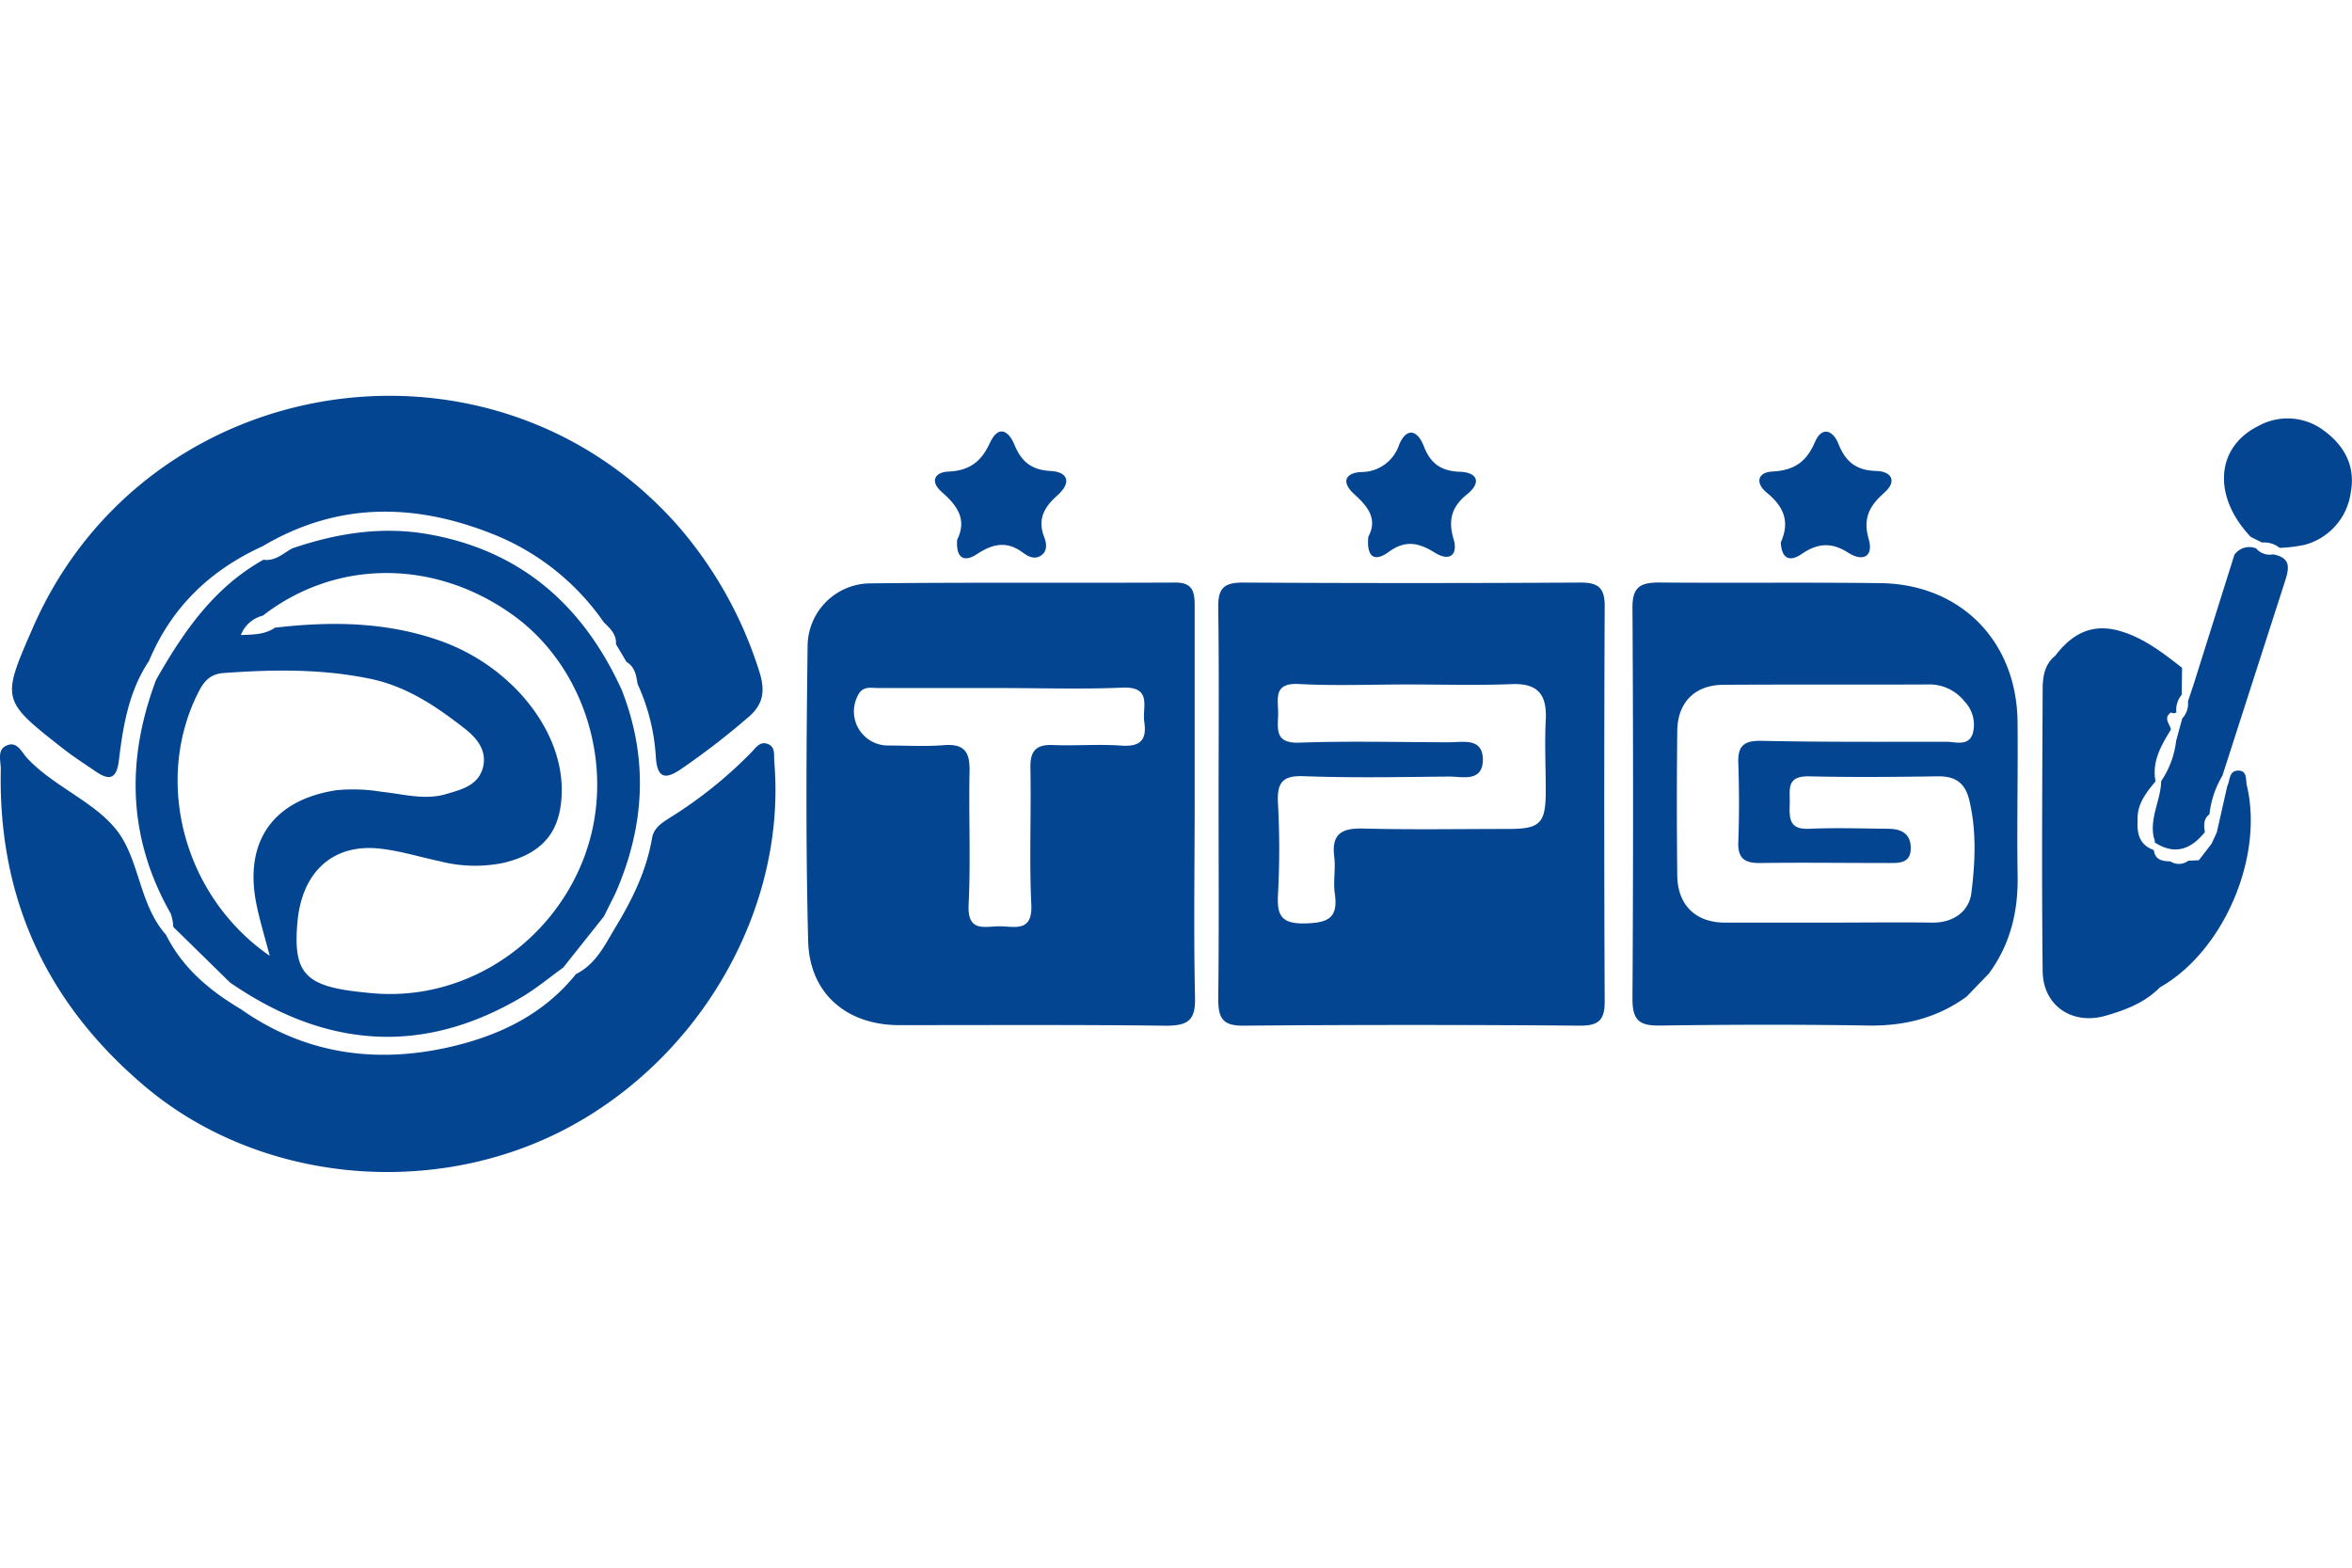
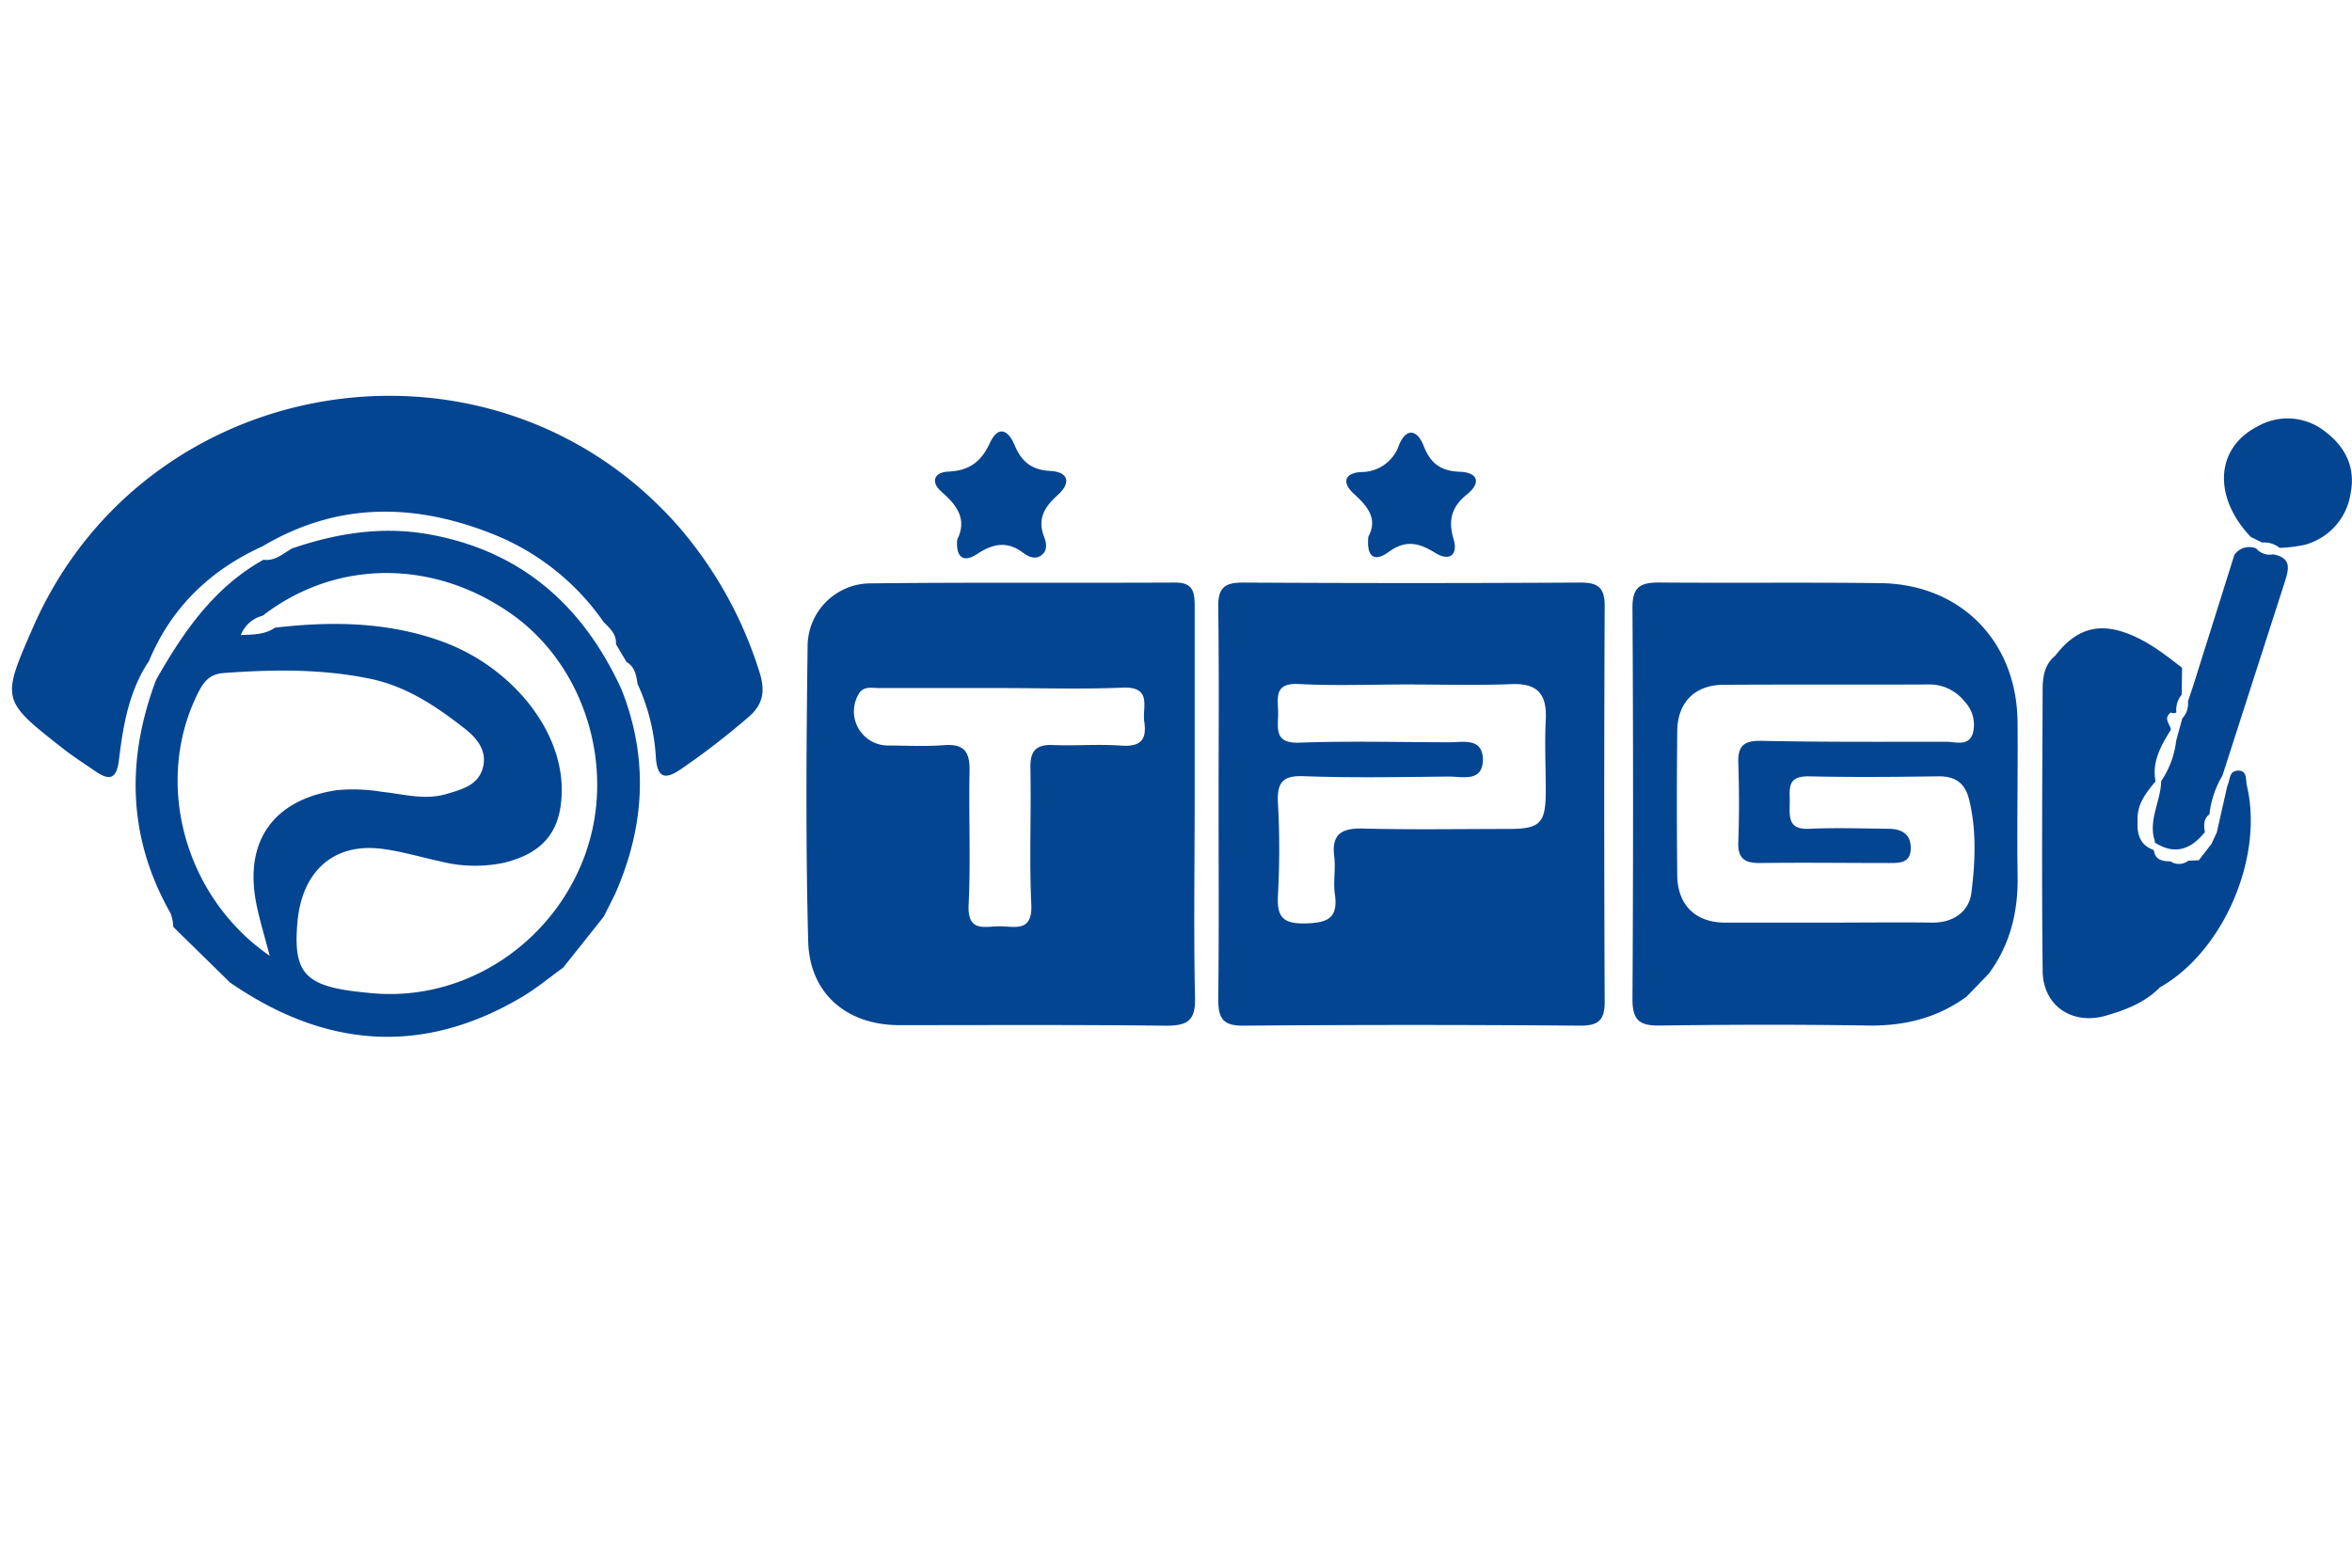
<svg xmlns="http://www.w3.org/2000/svg" viewBox="0 0 414.22 136.65" width="120" height="80">
  <defs>
    <style>.cls-1{fill:#044592;}</style>
  </defs>
  <title>Triple Profits</title>
  <g id="Слой_2" data-name="Слой 2">
    <g id="Слой_1-2" data-name="Слой 1">
      <path class="cls-1" d="M210.4,72c0-11.66,0-23.31,0-35,0-2.47-.3-4.15-3.43-4.13-17.82.09-35.63-.06-53.45.14a11.12,11.12,0,0,0-11.29,11.1c-.22,17.31-.35,34.64.1,51.94.24,9.25,6.82,14.76,16,14.78,15.65,0,31.3-.09,47,.1,3.86,0,5.24-.9,5.13-5C210.21,94.64,210.39,83.31,210.4,72ZM197.47,61.59c-4-.29-8,.06-12-.1-3.05-.13-4.08,1.07-4,4.09.16,8-.22,16,.16,24,.23,4.92-2.88,3.86-5.52,3.84s-5.76,1.16-5.52-3.8c.38-7.8,0-15.64.16-23.46.09-3.4-.87-4.93-4.49-4.65-3.31.26-6.65.07-10,.06a6,6,0,0,1-5.07-9c.82-1.52,2.28-1.12,3.53-1.12,7.16,0,14.31,0,21.47,0s14.32.23,21.47-.07c5.34-.23,3.48,3.44,3.86,6C202,60.56,200.88,61.83,197.47,61.59Z" />
      <path class="cls-1" d="M278.3,32.87q-29.72.17-59.45,0c-3.26,0-4.35,1-4.3,4.32.16,11.49.06,23,.06,34.47s.08,23-.06,34.47c0,3.24.59,4.82,4.35,4.79q29.72-.24,59.44,0c3.31,0,4.29-1.09,4.27-4.33q-.16-34.72,0-69.44C282.65,33.83,281.53,32.85,278.3,32.87Zm-6.07,24.19c-.21,4.15,0,8.33,0,12.49,0,5.79-1,6.72-6.61,6.72-8.49,0-17,.15-25.48-.07-3.79-.1-5.68.86-5.16,5,.27,2.13-.21,4.36.1,6.48.62,4.28-1.18,5.13-5.21,5.23-4.21.1-5-1.39-4.8-5.1a147.25,147.25,0,0,0,0-16c-.2-3.62.69-5,4.61-4.83,8.48.31,17,.15,25.48.06,2.45,0,6.05,1.07,6-3.15C261,60.19,257.69,61,255.31,61c-8.83,0-17.66-.25-26.48.07-4.5.16-3.74-2.57-3.73-5.15s-.9-5.42,3.65-5.18c6.31.34,12.65.08,19,.08,6.16,0,12.33.18,18.48-.06C270.92,50.57,272.45,52.67,272.23,57.06Z" />
-       <path class="cls-1" d="M135.22,61.3c-1.37-.53-2.09.64-2.88,1.46A76.64,76.64,0,0,1,118,74.28c-1.4.9-2.87,1.78-3.17,3.63-1,5.8-3.53,10.93-6.56,15.88-1.81,3.08-3.41,6.34-6.84,8.05-5.86,7.3-13.88,11-22.7,12.95-13,2.84-25.28,1-36.35-6.8-5.48-3.26-10.24-7.24-13.15-13.08-4.7-5.29-4.64-13.08-8.53-18.22S9.64,68.92,4.9,63.92c-1-1-1.75-3-3.45-2.45C-.68,62.12.17,64.3.14,65.83c-.48,22.77,8.17,41.37,25.64,56,19.89,16.61,50.06,19.66,73.68,7.37,24-12.51,39.11-39,36.9-64.81C136.26,63.21,136.6,61.83,135.22,61.3Z" />
      <path class="cls-1" d="M11.11,62.12c1.83,1.43,3.79,2.69,5.71,4,2.48,1.71,3.73,1.36,4.13-2,.73-6.09,1.76-12.16,5.29-17.44,3.93-9.44,10.77-16,20-20.2,13.29-7.89,27-7.65,40.93-2a43.09,43.09,0,0,1,19.15,15.36h0c1.09,1.09,2.28,2.12,2.16,3.88l1.86,3.14c1.49.87,1.71,2.38,1.95,3.88a35.86,35.86,0,0,1,3.22,13c.27,3.57,1.64,3.89,4.41,2a133.15,133.15,0,0,0,11.84-9.13c2.75-2.31,3-4.75,2-7.95a72,72,0,0,0-14.06-25.44C87.05-14.3,25.82-4.94,5.82,40.75.22,53.55.21,53.57,11.11,62.12Z" />
      <path class="cls-1" d="M355.32,57.43c-.14-14.22-10-24.28-24.16-24.46-13-.16-26,0-39-.11-3.38,0-4.68.87-4.66,4.48q.21,34.47,0,68.94c0,4,1.53,4.67,5,4.62,12.15-.17,24.31-.2,36.47,0,6.4.1,12.18-1.32,17.36-5.08l3.94-4.08c3.8-5.17,5.19-11,5.06-17.34C355.19,75.42,355.41,66.42,355.32,57.43Zm-8.13,30.08c-.4,3.27-3.14,5.3-6.89,5.26-6.16-.08-12.32,0-18.48,0-6,0-12,0-18,0-5.22,0-8.37-3.1-8.43-8.31q-.14-12.73,0-25.47c.05-5,3.1-8.08,8.1-8.11,12-.08,24,0,36-.06a7.89,7.89,0,0,1,6.5,3,5.92,5.92,0,0,1,1.46,5.58c-.74,2.41-3.07,1.5-4.72,1.51-10.82,0-21.64.07-32.45-.16-3-.07-4.25.75-4.14,3.86.16,4.65.17,9.32,0,14-.11,2.95,1.22,3.7,3.9,3.66,7.49-.1,15,0,22.47,0,1.86,0,3.94.12,4-2.51s-1.62-3.49-3.89-3.52c-4.66-.05-9.33-.2-14,0-3.72.19-3.47-2.11-3.42-4.52S314.58,67,318.44,67c7.65.18,15.31.11,23,0,3,0,4.63,1.23,5.35,4.09C348.13,76.59,347.86,82.12,347.19,87.51Z" />
      <path class="cls-1" d="M75.46,24.36c-8.24-1.46-16.2-.17-24,2.49h0c-1.6.89-3,2.29-5.06,2C37.63,33.74,32.26,41.62,27.49,50c-5.3,14.09-5,27.83,2.55,41.13a7.94,7.94,0,0,1,.48,2.4l10,9.8h0c16.6,11.44,33.72,13,51.39,2.55,2.55-1.51,4.85-3.44,7.27-5.18l7.16-9,2-4c5.22-11.83,5.93-23.8,1.14-35.95C102.75,37,91.85,27.26,75.46,24.36ZM45.11,89.27c.56,2.91,1.46,5.75,2.39,9.35C32.24,88.06,27,67.68,35,52.07c1-1.93,2.08-3.1,4.45-3.27,8.5-.62,16.93-.75,25.36.94C71.39,51,76.7,54.58,81.78,58.54c2.11,1.65,4,3.79,3.3,6.81-.8,3.22-3.68,3.94-6.45,4.76-3.86,1.15-7.61,0-11.38-.38a30.46,30.46,0,0,0-7.95-.29C48.23,71.1,43,78.33,45.11,89.27Zm58-8.64C97.6,96,82.75,106.13,66.91,105.3c-1.16-.06-2.32-.18-3.48-.31-9.73-1.05-11.83-3.39-11.05-12.27s6.22-13.84,14.39-13c3.62.38,7.15,1.49,10.73,2.25a24.75,24.75,0,0,0,11.37.23c6.93-1.74,10.07-5.67,10.06-12.87,0-10.78-9.11-21.87-21.42-26.21-9.5-3.35-19.24-3.45-29.09-2.3h0c-1.69,1.17-3.62,1.22-6,1.29a5.59,5.59,0,0,1,3.86-3.41c12.94-10,30.3-10,44.1-.08C103.11,47.81,108.48,65.58,103.1,80.63Z" />
      <path class="cls-1" d="M400.33,27.9a3.14,3.14,0,0,1-3-1.05A3.19,3.19,0,0,0,393.5,28h0L386.33,50.8h0l-1,3a3.79,3.79,0,0,1-1,3l-1.08,3.94a15.93,15.93,0,0,1-2.64,7.11c-.06,3.37-2.09,6.48-1.28,10a1.45,1.45,0,0,1,.15.8c3.54,2.29,6.39,1.22,8.83-1.83-.2-1.17-.27-2.31.81-3.15h0a16.8,16.8,0,0,1,2.28-6.79Q396.83,50,402.27,33.11C403,30.79,403.86,28.57,400.33,27.9Z" />
      <path class="cls-1" d="M409.41,6.21a10.61,10.61,0,0,0-11.74-.89c-7.51,3.78-8,12.43-1.29,19.5l2,1a4.38,4.38,0,0,1,3.1.94h0a25.59,25.59,0,0,0,4.41-.54A11.07,11.07,0,0,0,414,17C414.85,12.53,413,8.87,409.41,6.21Z" />
      <path class="cls-1" d="M165.84,16.9c2.76,2.39,4.52,4.88,2.73,8.42-.25,3.13,1.11,4.12,3.5,2.53,2.81-1.87,5.34-2.35,8.13-.21,1,.73,2.11,1.23,3.22.41s.89-2.15.47-3.21c-1.25-3.18.06-5.32,2.39-7.39s2-4.07-1.29-4.24-5.08-1.6-6.3-4.54c-1-2.49-2.83-3.74-4.38-.35-1.47,3.22-3.59,4.84-7.23,5C164.62,13.38,163.73,15.07,165.84,16.9Z" />
-       <path class="cls-1" d="M311.11,17c2.91,2.36,4.23,5,2.51,8.81.12,2.59,1.36,3.64,3.72,2,2.78-1.91,5.26-2.07,8.14-.21,2.62,1.7,4.53.66,3.62-2.41-1.07-3.65.16-5.87,2.75-8.15,2.34-2.05,1.24-3.77-1.43-3.83-3.52-.08-5.4-1.62-6.65-4.78-.94-2.39-2.92-3.17-4.14-.3-1.49,3.5-3.69,5-7.5,5.18C309.57,13.42,309.06,15.31,311.11,17Z" />
      <path class="cls-1" d="M238.46,17.26c2.36,2.14,4.24,4.34,2.53,7.52-.35,3.39.91,4.66,3.61,2.67,3-2.17,5.35-1.55,8.14.18,2.57,1.59,4.07.35,3.26-2.4-1-3.33-.35-5.71,2.34-7.88s1.79-3.92-1.3-4c-3.31-.13-5.13-1.5-6.29-4.51-1.08-2.8-3-3.42-4.34-.26a7,7,0,0,1-6.71,4.82C236.88,13.56,236.2,15.2,238.46,17.26Z" />
      <path class="cls-1" d="M394,66c-1.5.15-1.24,1.76-1.75,2.72l-1.84,8.16-.93,2-2.23,2.9h0l-1.86.09a2.72,2.72,0,0,1-3.13.12c-1.39-.05-2.71-.2-2.94-2h0c-2.48-.88-3-2.82-2.85-5.18-.17-2.87,1.48-4.9,3.15-6.93h0c-.67-3.51,1-6.33,2.72-9.13h0c-.22-1-1.41-2,0-3a.94.94,0,0,0,.95,0,4.11,4.11,0,0,1,.94-3.12h0l.06-4.75c-3.11-2.42-6.21-4.85-10-6.18-5-1.77-8.87-.49-12.33,4.06h0c-1.88,1.5-2.21,3.7-2.22,5.81-.07,16.59-.18,33.18,0,49.76.08,6.11,5.22,9.53,11.1,7.84,3.49-1,6.9-2.3,9.56-5,11.2-6.33,18.37-23,15.27-35.69C395.51,67.44,395.74,65.85,394,66Z" />
    </g>
  </g>
</svg>